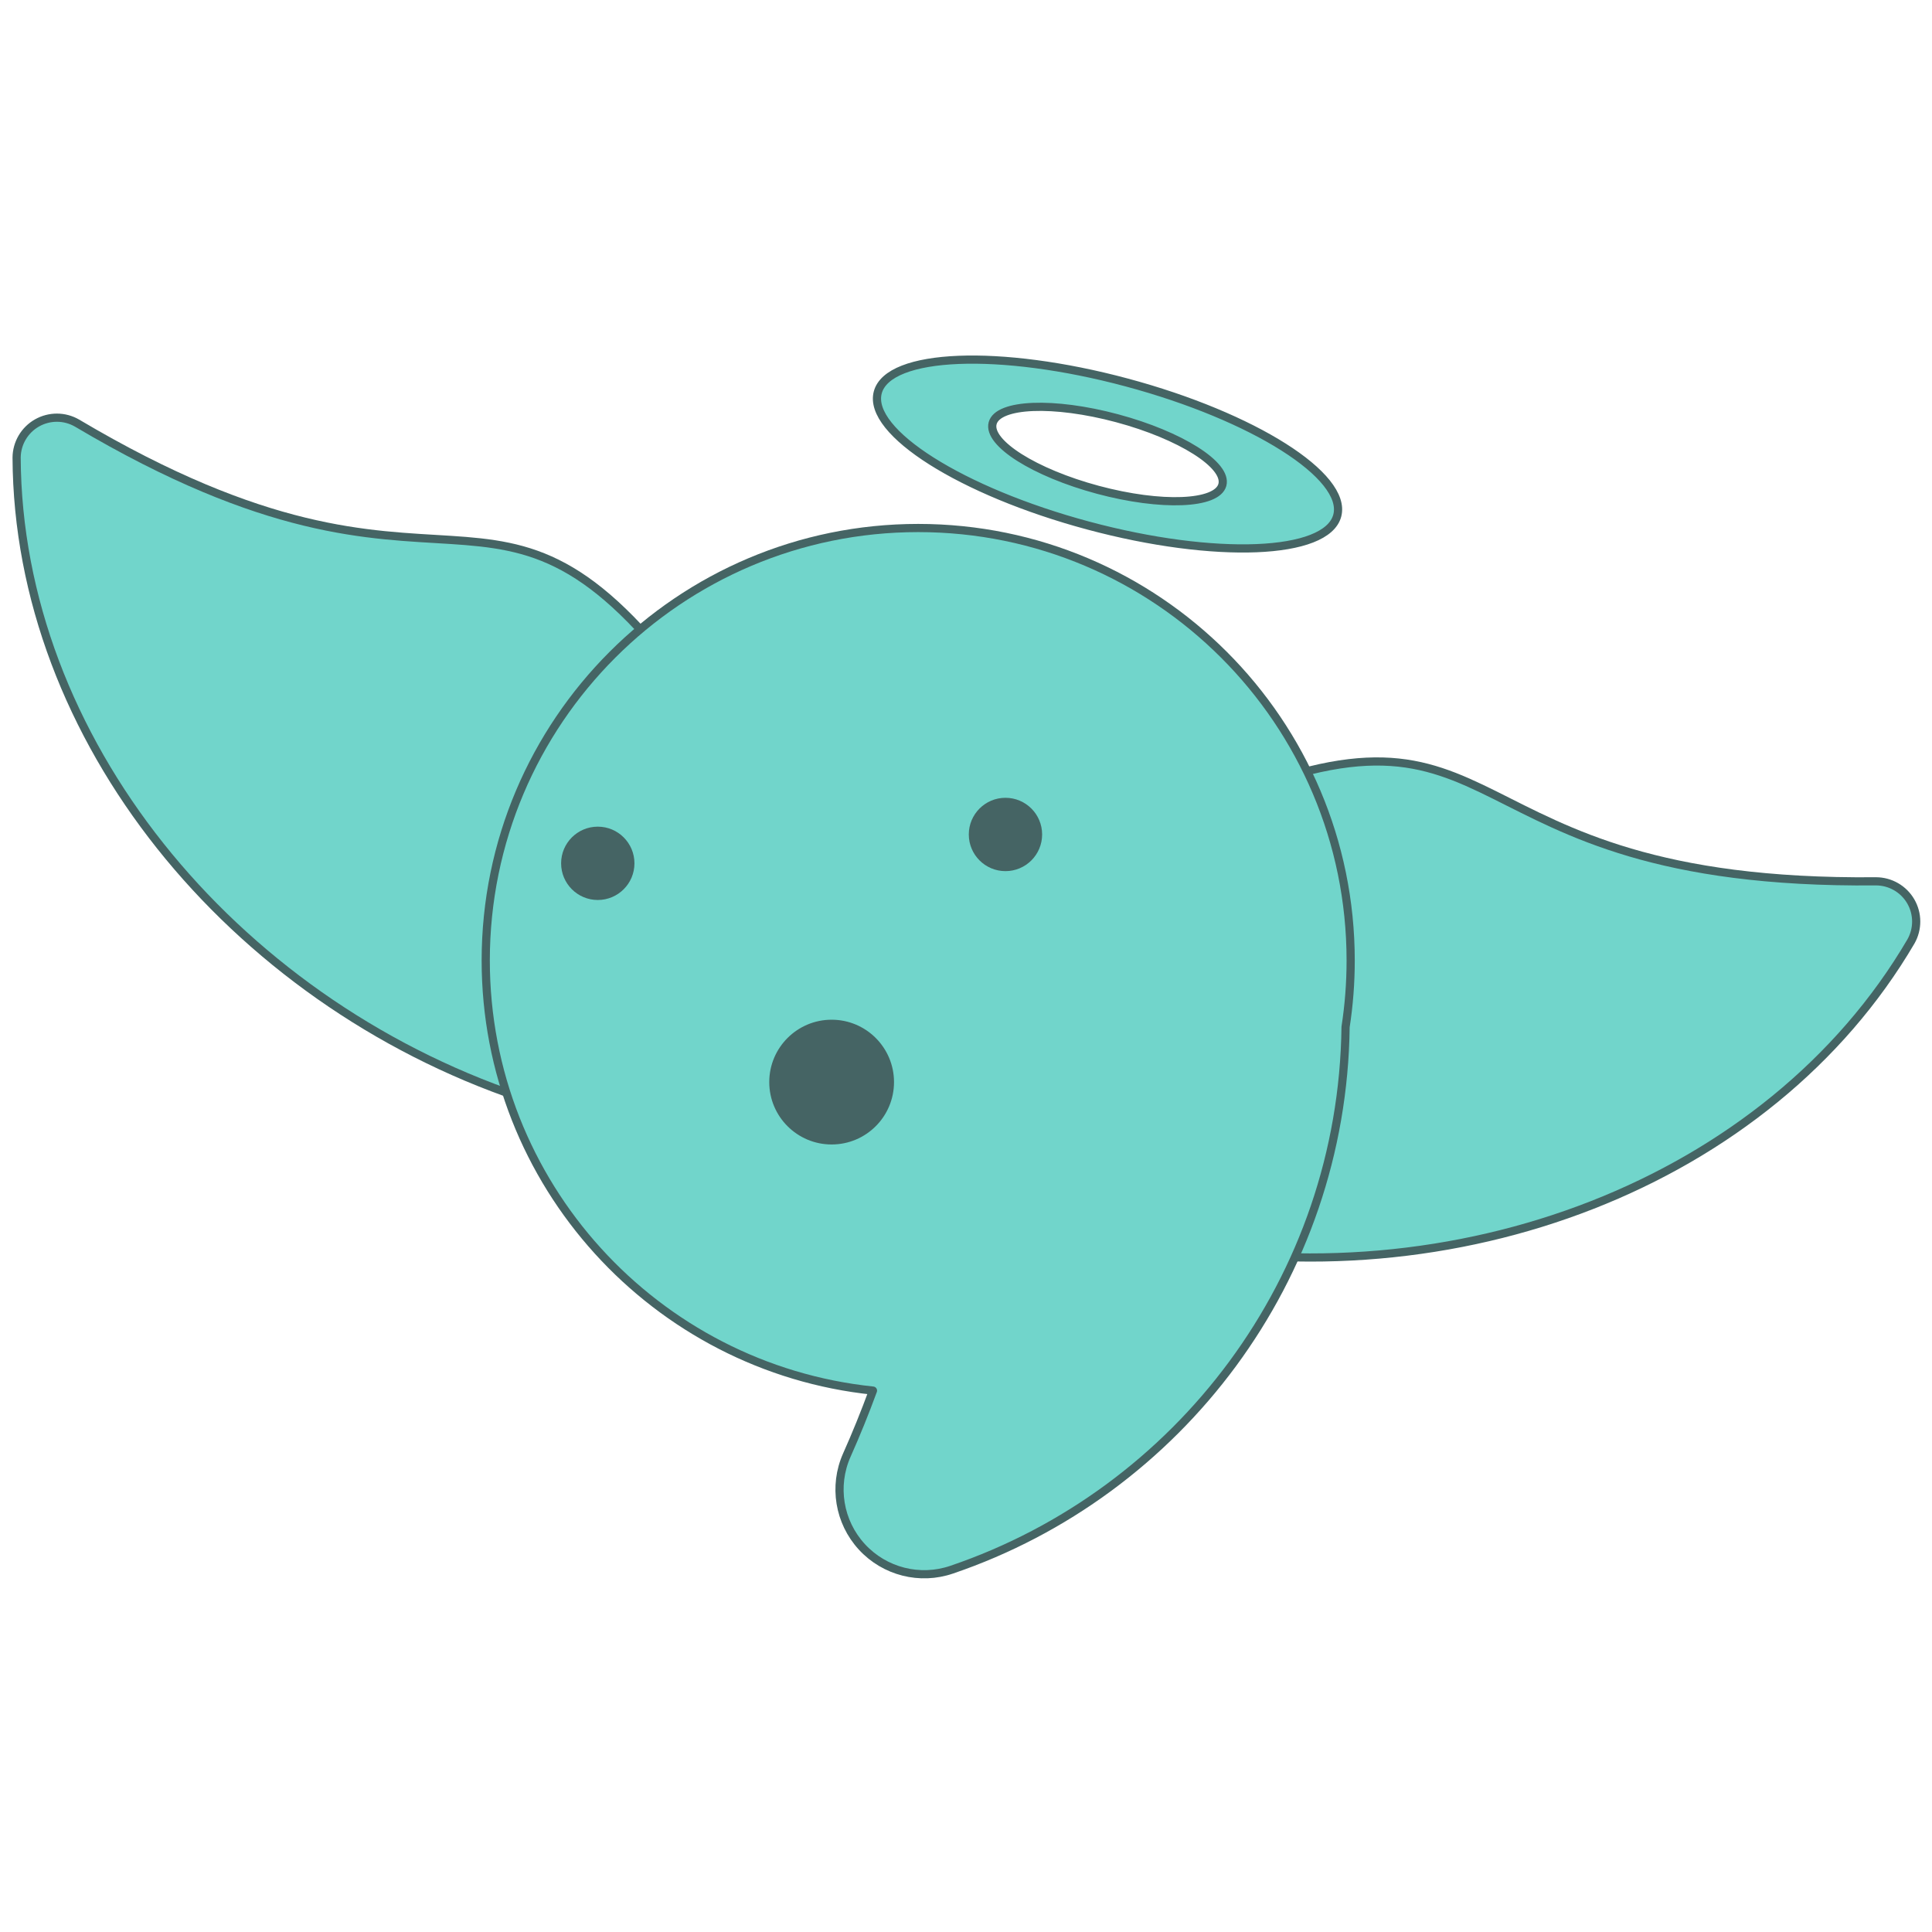
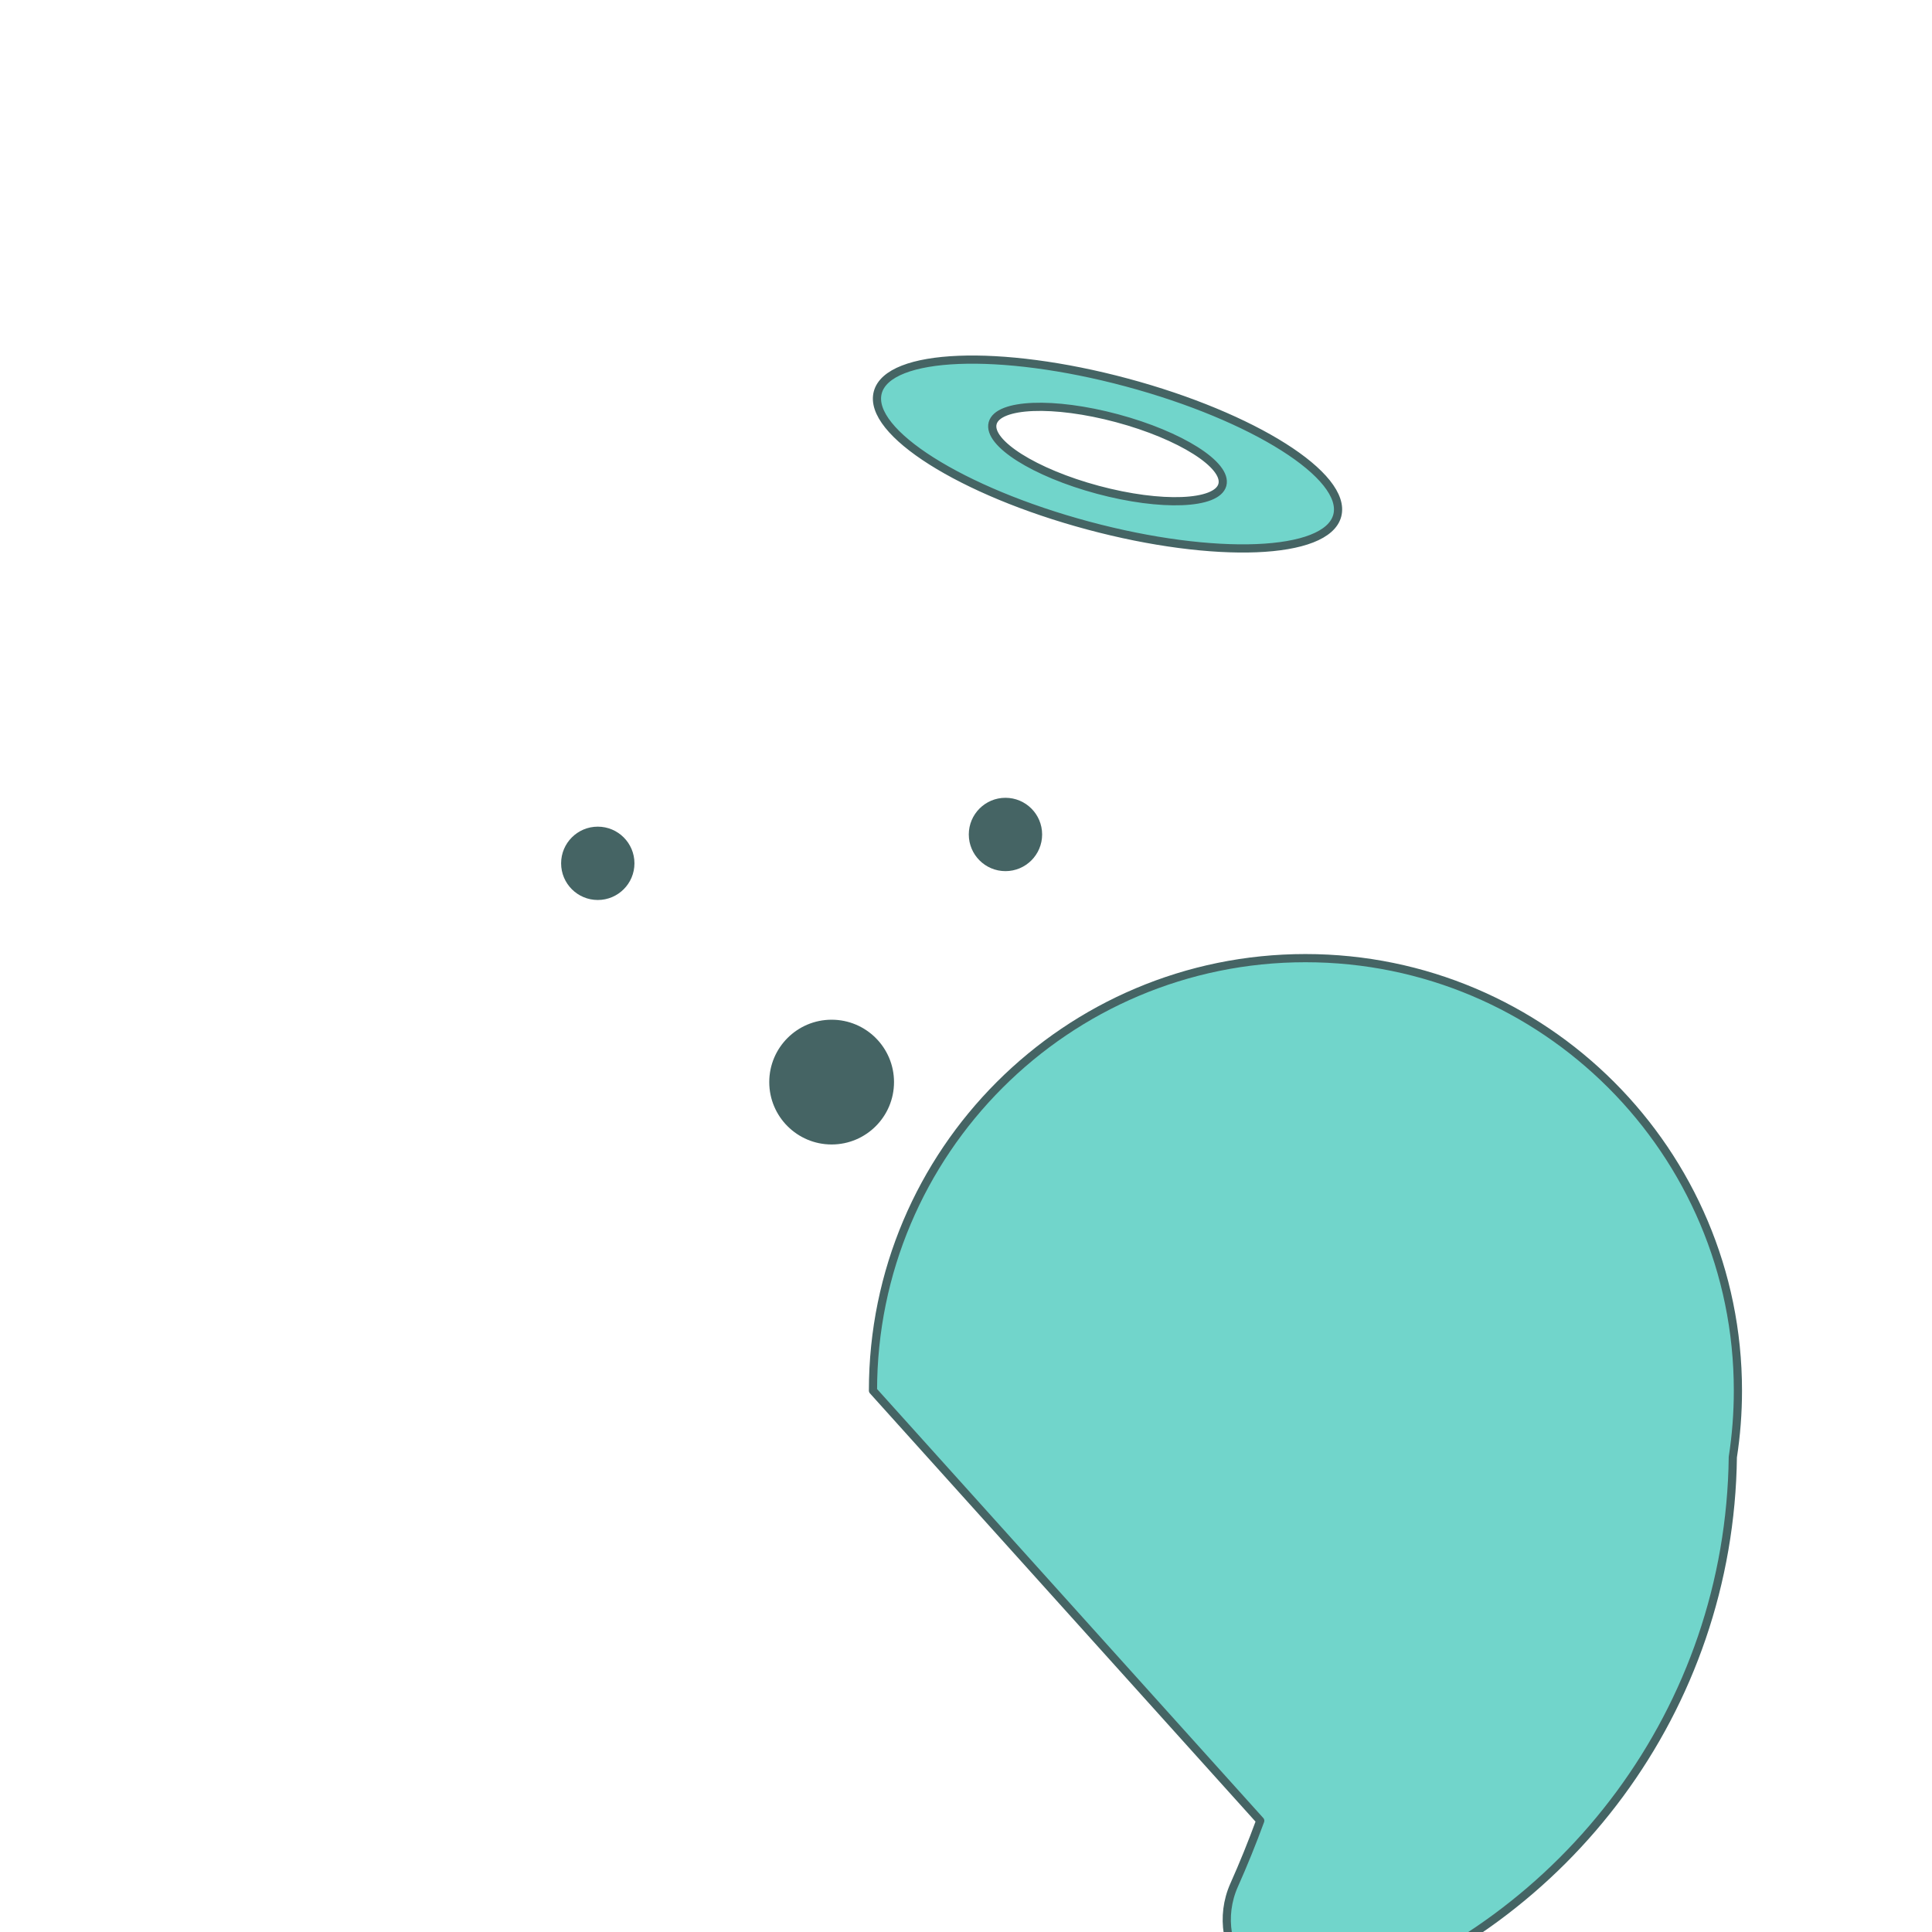
<svg xmlns="http://www.w3.org/2000/svg" xmlns:ns1="http://www.serif.com/" width="100%" height="100%" viewBox="0 0 237 237" version="1.1" xml:space="preserve" style="fill-rule:evenodd;clip-rule:evenodd;stroke-linecap:round;stroke-linejoin:round;stroke-miterlimit:1.5;">
  <g id="_-71d5cbff" ns1:id="#71d5cbff" transform="matrix(0.758,0,0,0.758,20.399,34.369)">
    <g transform="matrix(1.262,0,0,1.262,-23.558,-48.232)">
-       <path d="M86,91l-22,52c-37.059,-12.579 -64.366,-46.017 -64.526,-82.034c0.018,-1.836 1.01,-3.525 2.605,-4.435c1.595,-0.909 3.553,-0.903 5.143,0.016c48.481,28.761 53.044,-0.295 78.778,34.453Z" style="fill:rgb(113,213,203);stroke:rgb(69,100,100);stroke-width:1.05px;" />
-     </g>
+       </g>
    <g transform="matrix(-1.091,-0.633,-0.633,1.091,320.366,40.166)">
-       <path d="M86,91l-22,52c-37.059,-12.579 -64.366,-46.017 -64.526,-82.034c0.018,-1.836 1.01,-3.525 2.605,-4.435c1.595,-0.909 3.553,-0.903 5.143,0.016c48.481,28.761 53.044,-0.295 78.778,34.453Z" style="fill:rgb(113,213,203);stroke:rgb(69,100,100);stroke-width:1.05px;" />
-     </g>
+       </g>
    <g transform="matrix(1.262,0,0,1.262,-23.558,-52.827)">
-       <path d="M109.291,184.258c-27.887,-2.903 -49.659,-26.508 -49.659,-55.158c0,-30.608 24.85,-55.458 55.458,-55.458c30.608,-0 55.458,24.85 55.458,55.458c0,2.899 -0.223,5.747 -0.653,8.526c-0.392,32.314 -21.412,59.7 -50.491,69.589c-4.087,1.409 -8.621,0.26 -11.544,-2.925c-2.923,-3.186 -3.68,-7.801 -1.926,-11.753c1.187,-2.659 2.31,-5.423 3.357,-8.279Z" style="fill:rgb(113,213,203);stroke:rgb(69,100,100);stroke-width:1.05px;" />
+       <path d="M109.291,184.258c0,-30.608 24.85,-55.458 55.458,-55.458c30.608,-0 55.458,24.85 55.458,55.458c0,2.899 -0.223,5.747 -0.653,8.526c-0.392,32.314 -21.412,59.7 -50.491,69.589c-4.087,1.409 -8.621,0.26 -11.544,-2.925c-2.923,-3.186 -3.68,-7.801 -1.926,-11.753c1.187,-2.659 2.31,-5.423 3.357,-8.279Z" style="fill:rgb(113,213,203);stroke:rgb(69,100,100);stroke-width:1.05px;" />
    </g>
    <g transform="matrix(1.262,0,0,1.262,-23.558,-48.232)">
      <circle cx="74" cy="113" r="4.702" style="fill:rgb(69,100,100);" />
    </g>
    <g transform="matrix(1.262,0,0,1.262,42.419,-52.902)">
      <circle cx="74" cy="113" r="4.702" style="fill:rgb(69,100,100);" />
    </g>
    <g transform="matrix(2.147,0,0,2.147,-51.202,-112.832)">
      <circle cx="74" cy="113" r="4.702" style="fill:rgb(69,100,100);" />
    </g>
    <g transform="matrix(1.219,0.327,-0.327,1.219,-4.754,-104.817)">
      <path d="M147.5,60c16.833,0 30.5,4.257 30.5,9.5c0,5.243 -13.667,9.5 -30.5,9.5c-16.833,0 -30.5,-4.257 -30.5,-9.5c0,-5.243 13.667,-9.5 30.5,-9.5Zm0,4.75c8.417,0 15.25,2.128 15.25,4.75c0,2.622 -6.833,4.75 -15.25,4.75c-8.417,0 -15.25,-2.128 -15.25,-4.75c0,-2.622 6.833,-4.75 15.25,-4.75Z" style="fill:rgb(113,213,203);stroke:rgb(69,100,100);stroke-width:1.05px;" />
    </g>
  </g>
</svg>